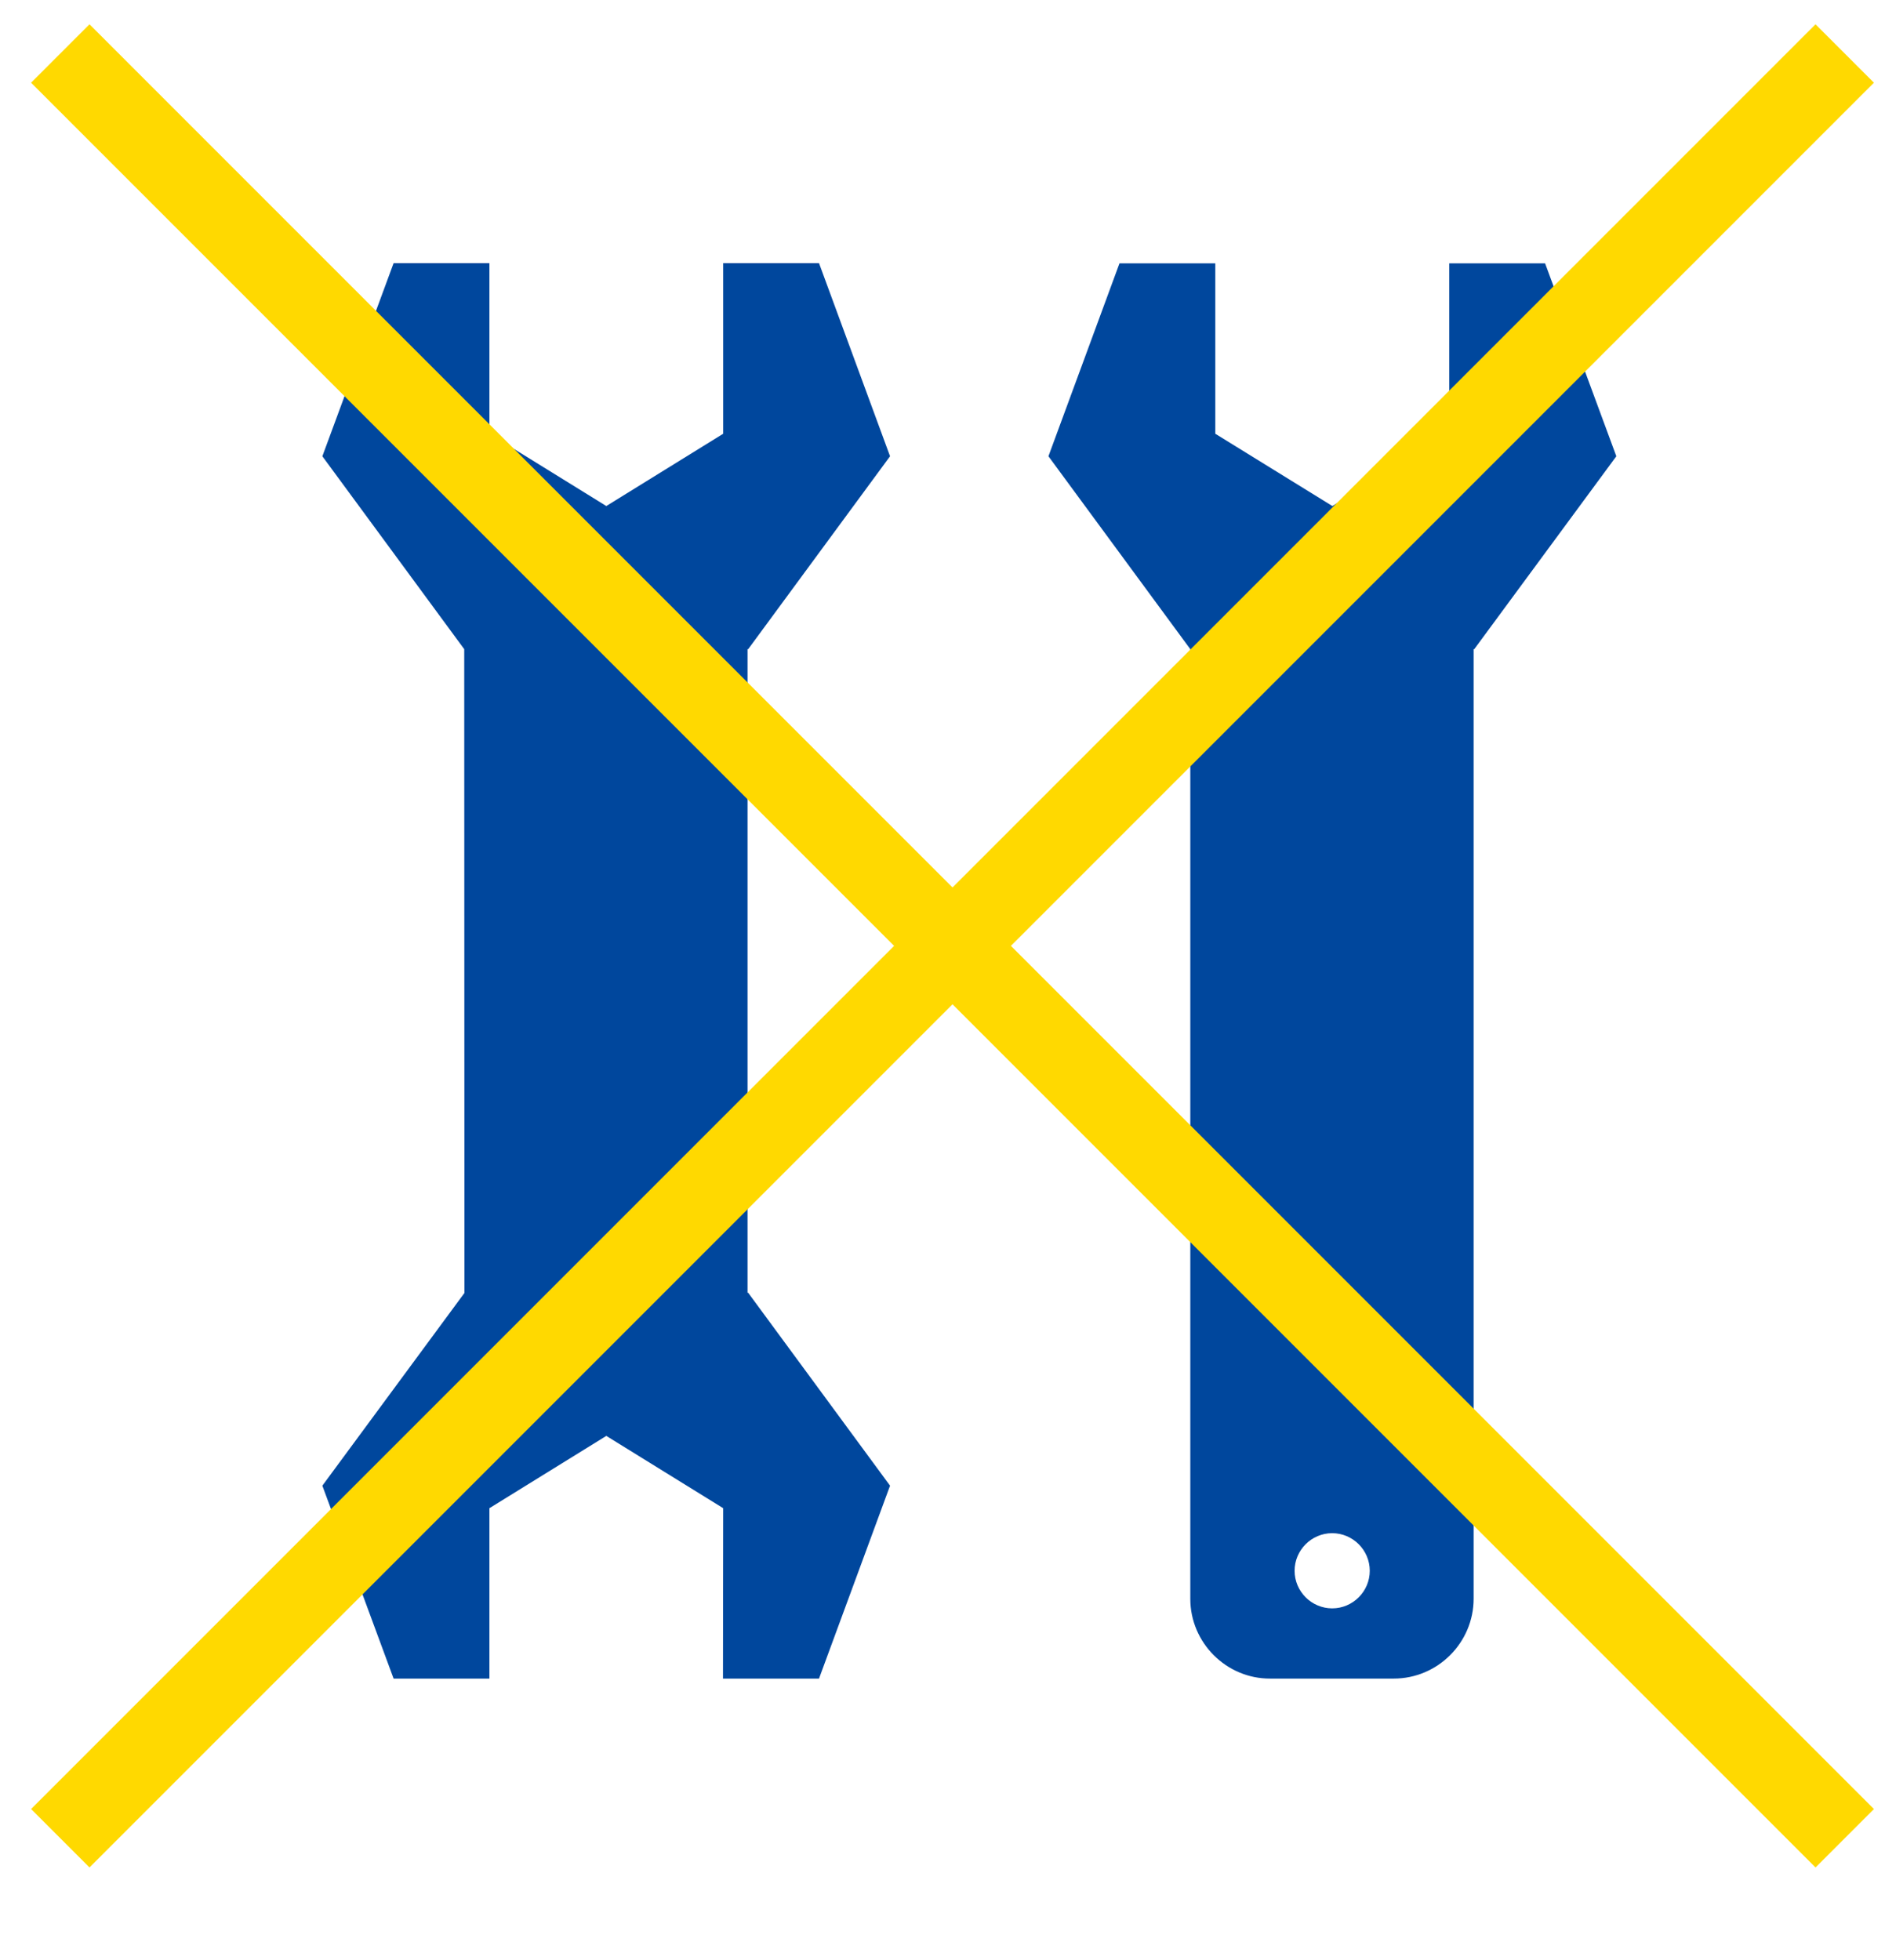
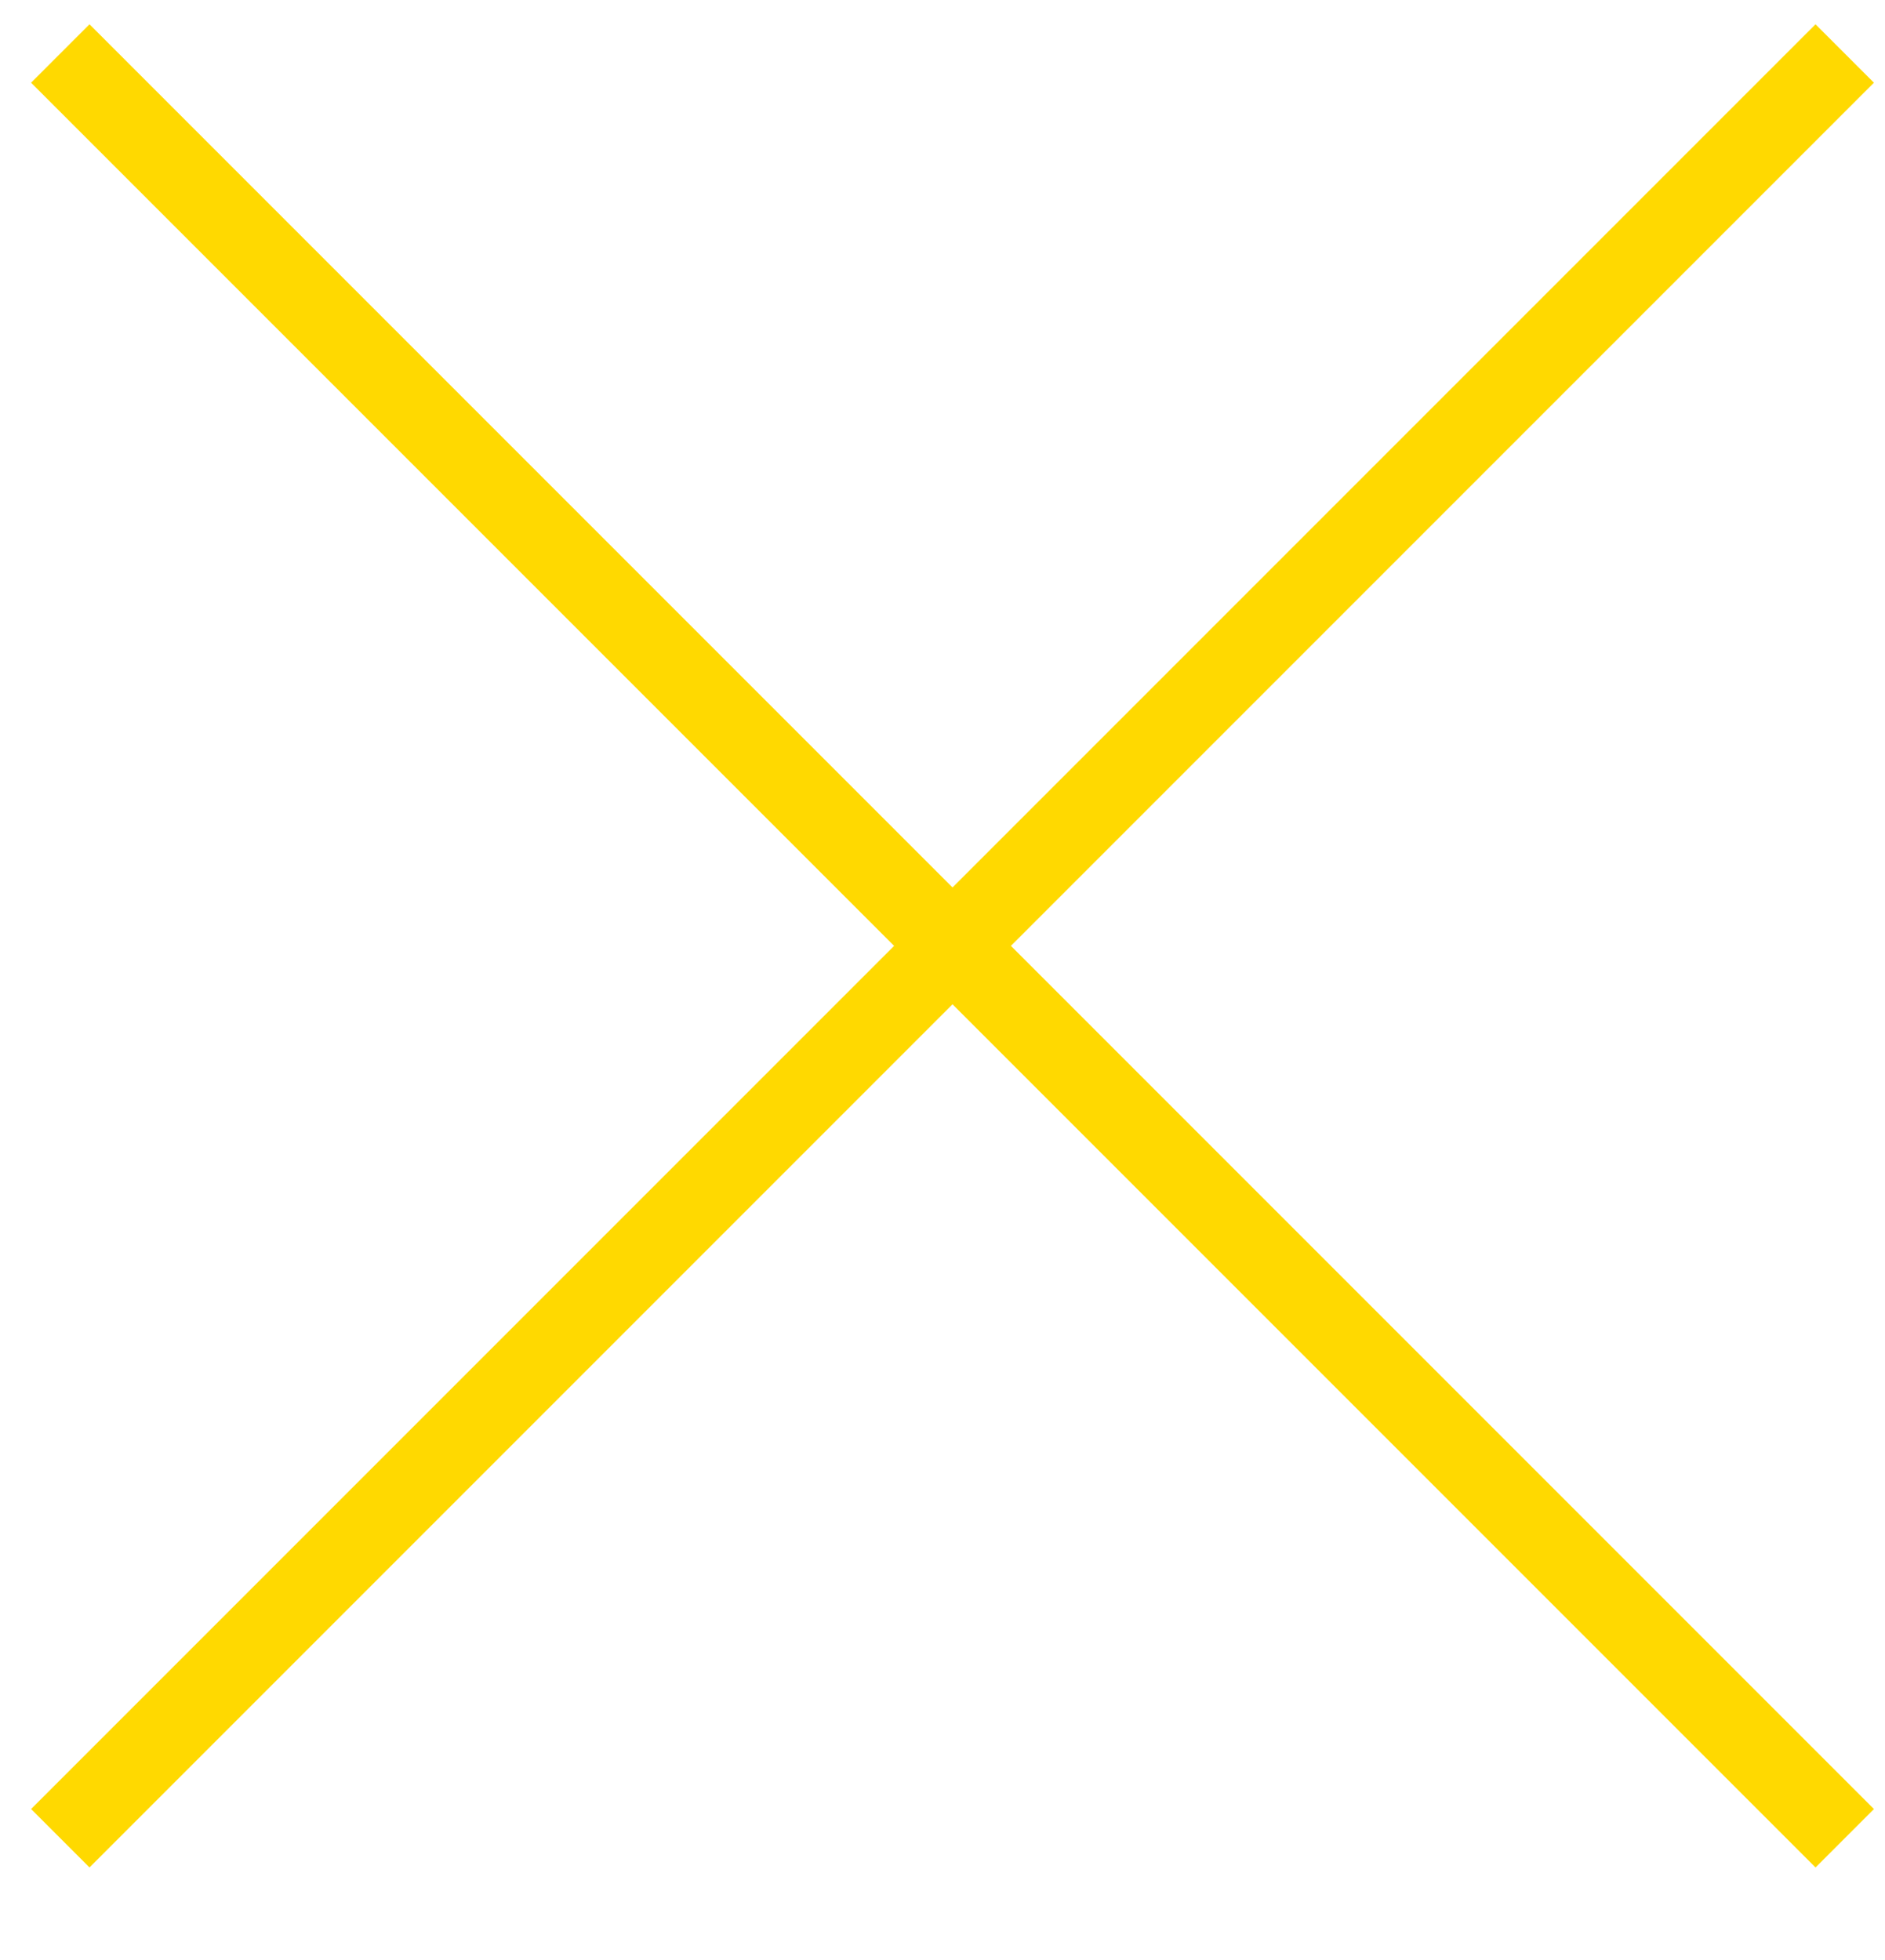
<svg xmlns="http://www.w3.org/2000/svg" version="1.1" id="レイヤー_1" x="0px" y="0px" viewBox="0 0 91.28 94.89" style="enable-background:new 0 0 91.28 94.89;" xml:space="preserve">
  <style type="text/css">
	.st0{fill:#00479D;}
	.st1{fill:none;stroke:#FFD900;stroke-width:4;stroke-miterlimit:10;}
</style>
  <g>
-     <polygon class="st0" points="36.23,31.43 43.1,22.09 39.66,12.74 35.02,12.74 35.02,21 29.36,24.5 23.7,21 23.7,12.74 19.06,12.74    15.61,22.09 22.48,31.43 22.49,62.6 15.61,71.93 19.06,81.27 23.7,81.27 23.7,73.02 29.36,69.52 35.02,73.02 35.01,81.27    39.66,81.27 43.1,71.93 36.23,62.59 36.2,62.59 36.2,31.43  " />
-     <path class="st0" d="M61.51,81.27l5.98,0c2.13,0,3.87-1.74,3.87-3.87l0-45.97l0.03,0l6.88-9.34l-3.45-9.34l-4.64,0l0,8.25   l-5.66,3.5L58.85,21l0-8.25h-4.64l-3.44,9.34l6.87,9.34l0,45.98C57.64,79.53,59.38,81.28,61.51,81.27z M62.69,76.05   c0-1,0.82-1.82,1.82-1.82c1,0,1.82,0.82,1.82,1.82c0,1-0.82,1.82-1.82,1.82C63.51,77.87,62.69,77.05,62.69,76.05z" />
-   </g>
+     </g>
  <line class="st1" x1="2.92" y1="2.59" x2="89.33" y2="89" />
  <line class="st1" x1="89.33" y1="2.59" x2="2.92" y2="89" />
</svg>